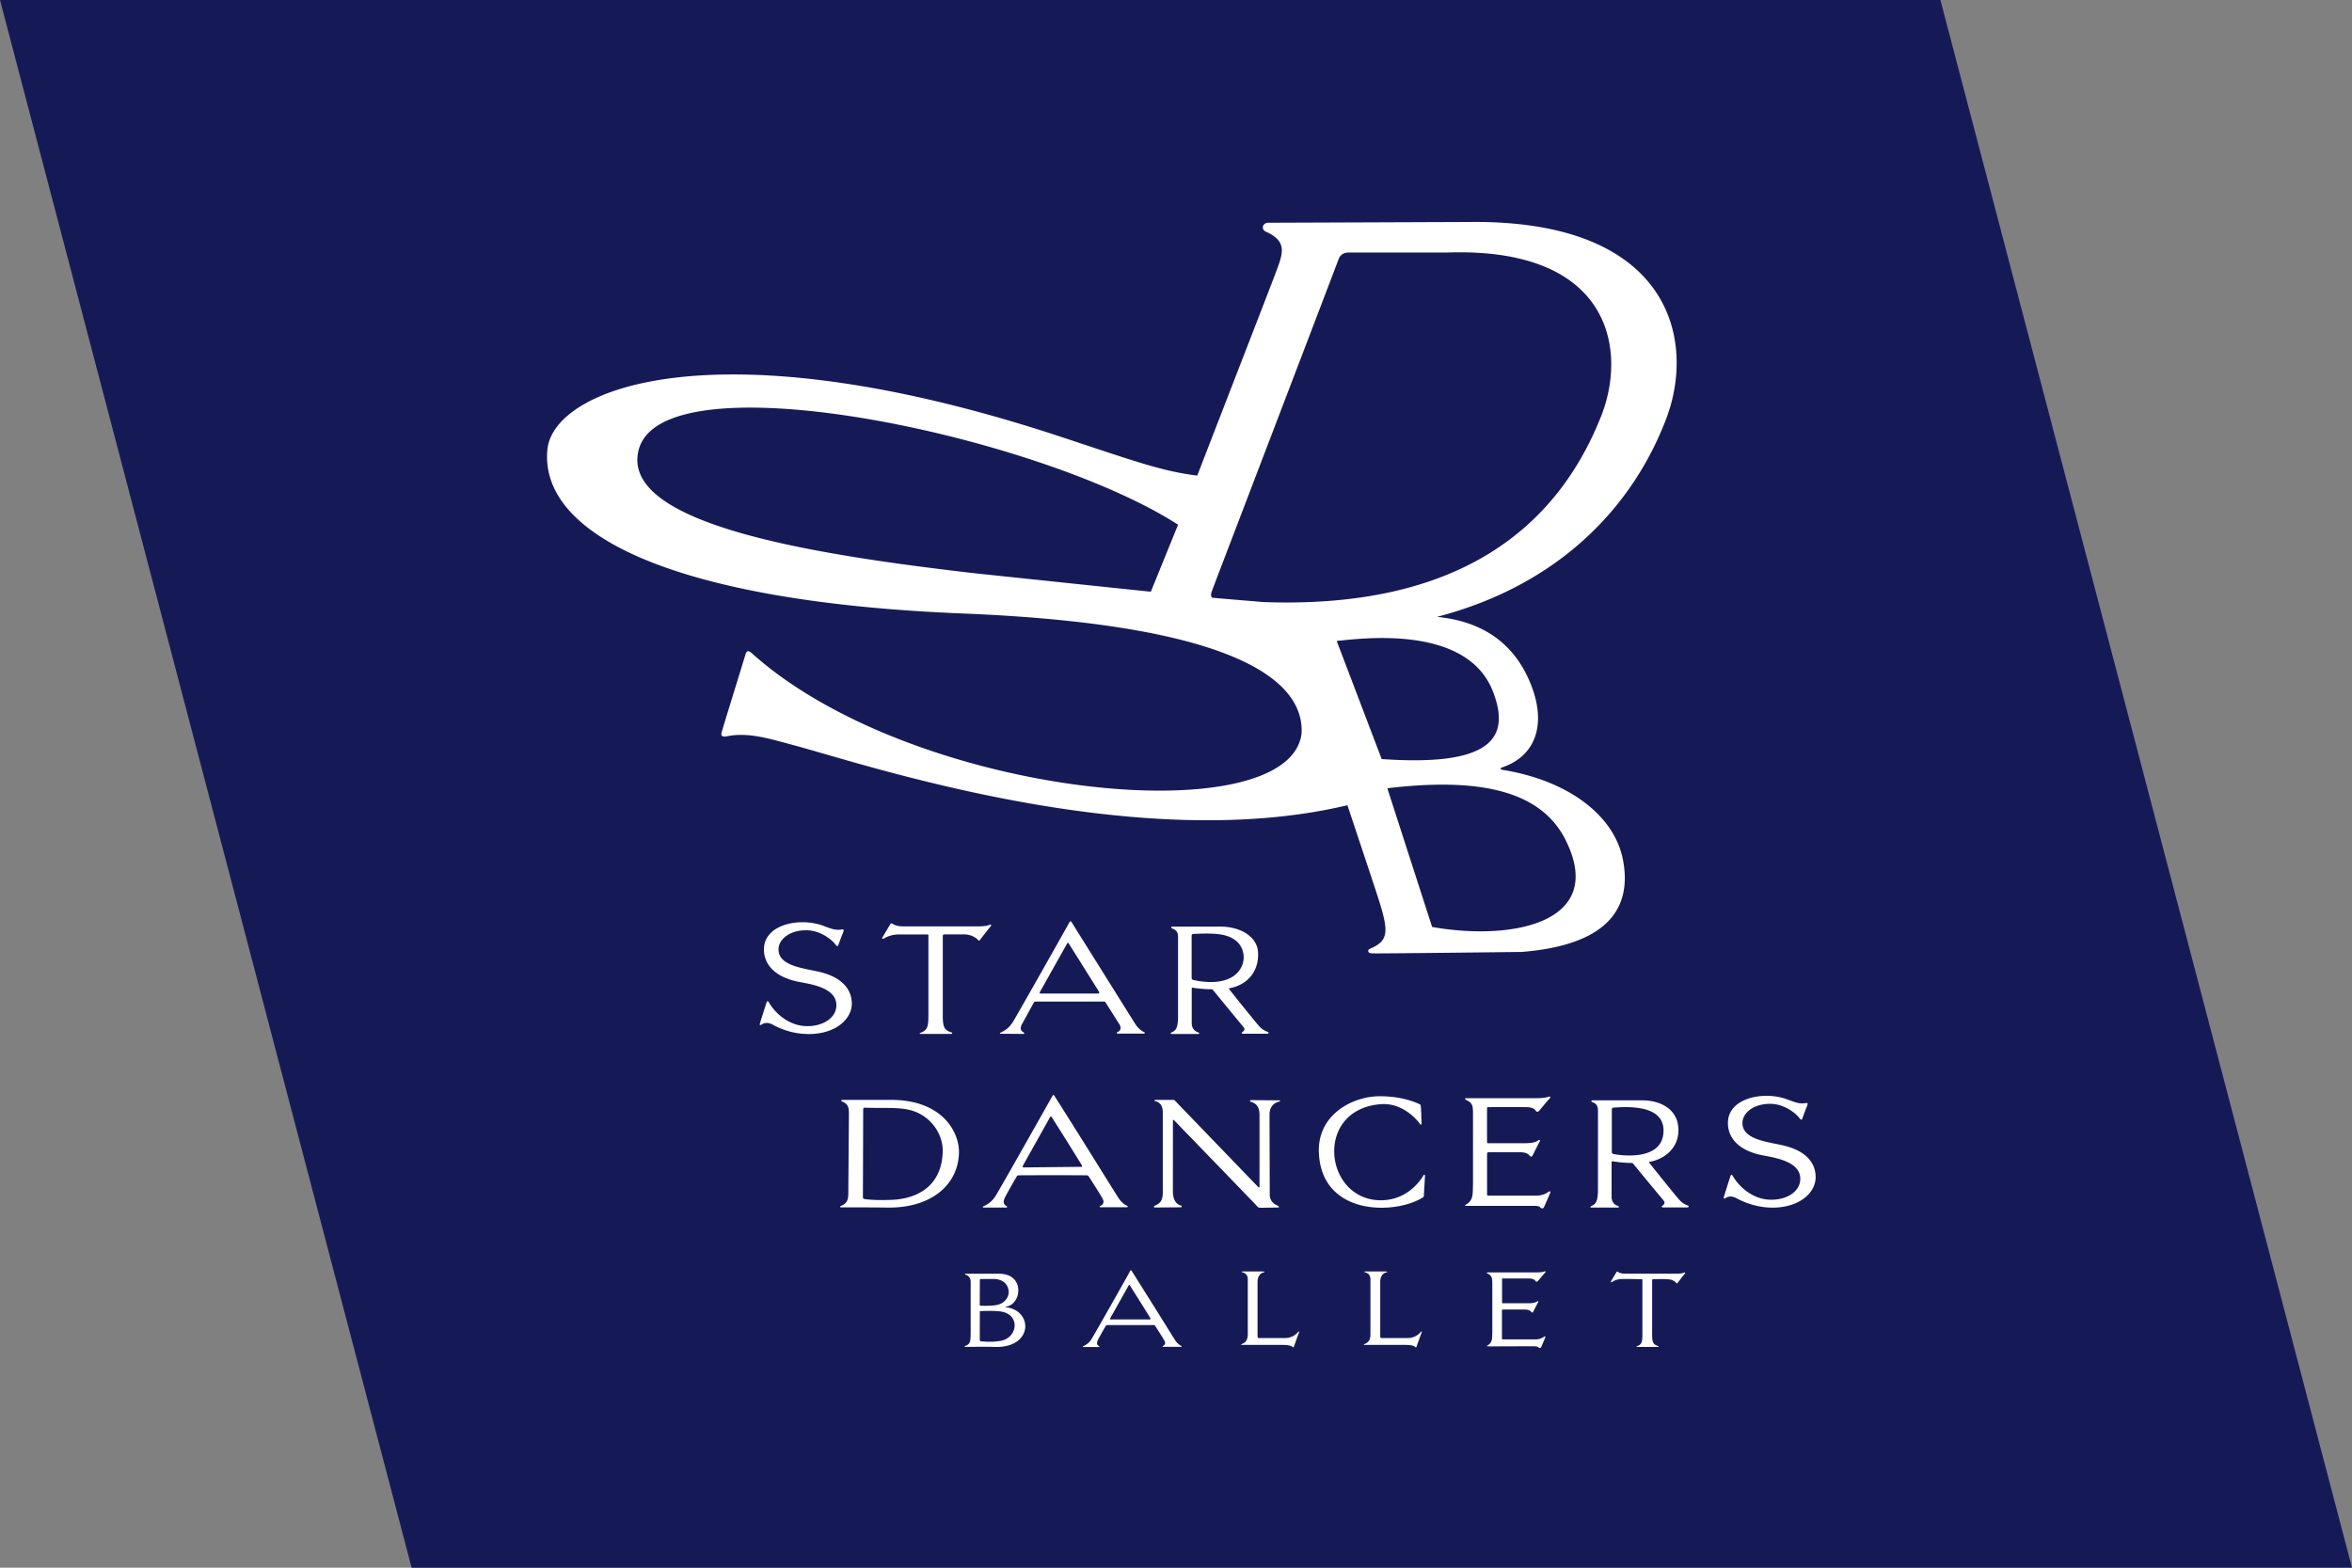
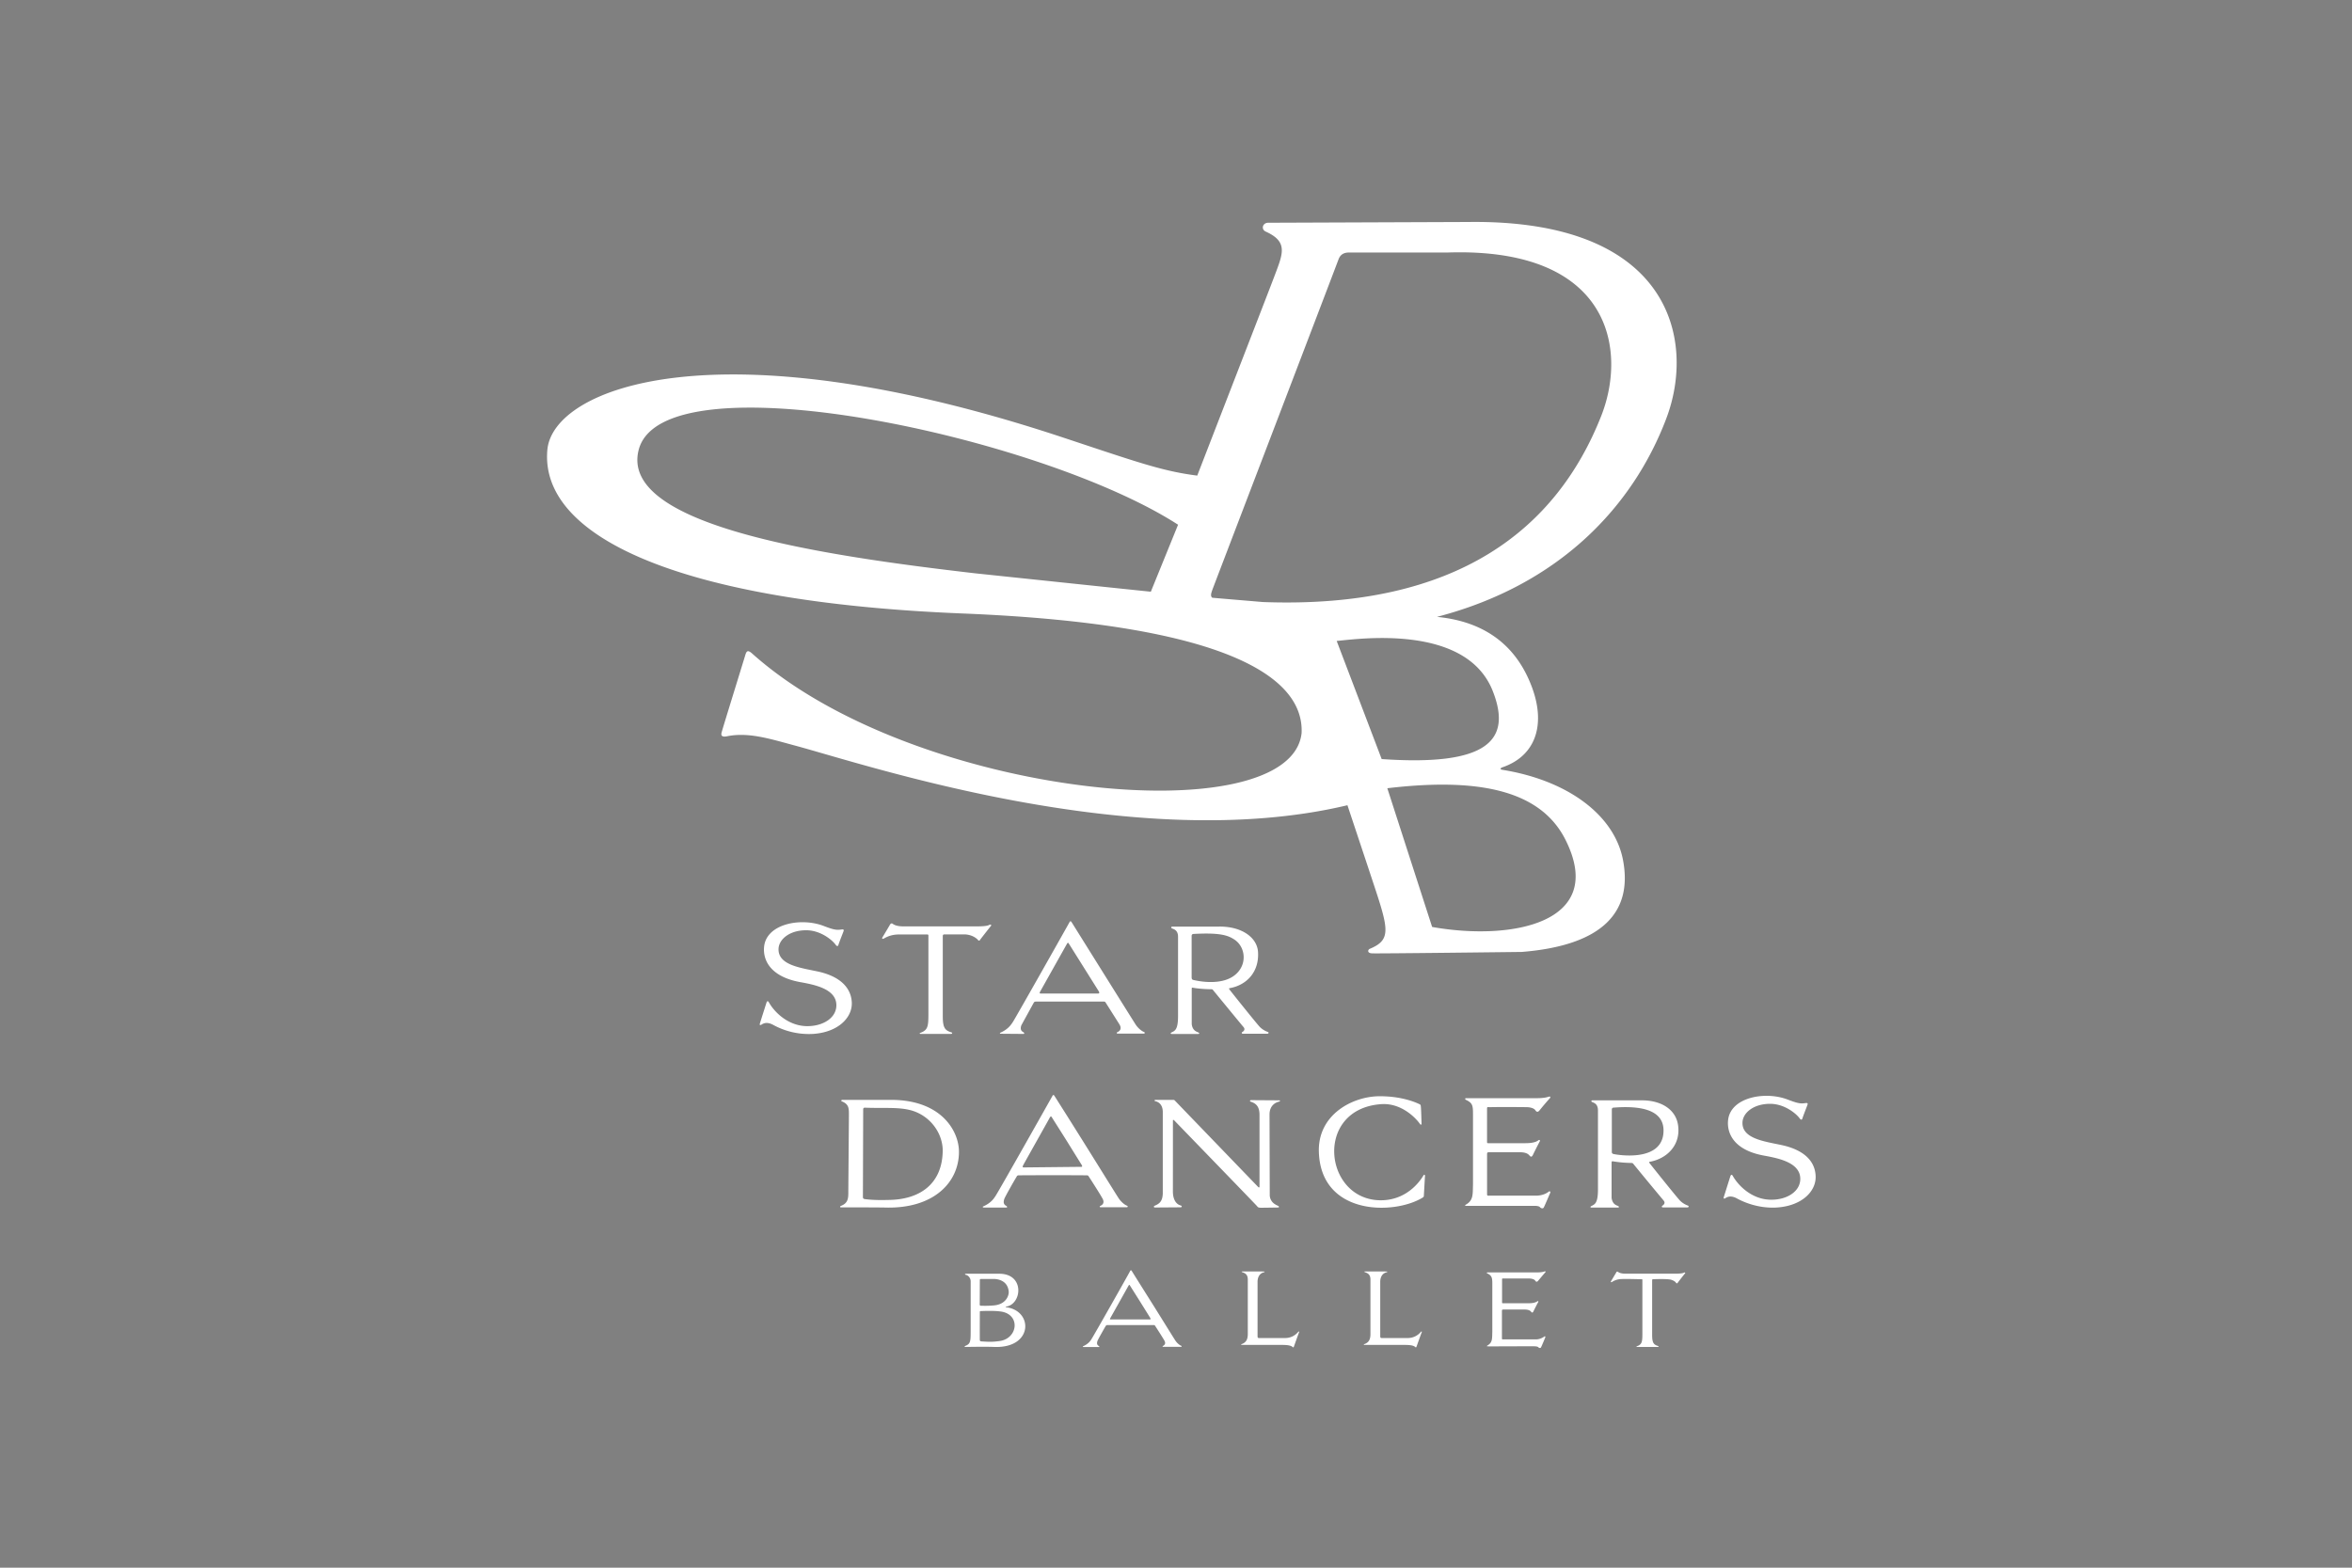
<svg xmlns="http://www.w3.org/2000/svg" width="150" height="100">
  <rect width="100%" height="100%" fill="#808080" stroke="none" />
-   <path fill="#151A57" d="M150 100H26.25L0 0h123.75z" />
  <g fill="#FFF">
    <path d="M101.566 70.188h3.141c1.238 0 2.174.58 2.314 1.596.176 1.27-.719 2.124-1.795 2.322-.082.018-.06.037-.006.11.045.064 1.742 2.189 1.93 2.375.19.187.397.276.502.314.065.02.058.114-.037.114h-1.568c-.059 0-.096-.064-.02-.114.08-.052.203-.169.068-.329a253.166 253.166 0 01-1.938-2.346c-.029-.027-.036-.047-.117-.047a7.88 7.88 0 01-1.166-.103c-.073-.015-.094 0-.094.103v2.228c.059.427.328.479.426.522.048.033.064.097-.021.097h-1.688c-.084 0-.077-.062-.024-.089.217-.116.438-.149.438-1.063V70.84c0-.439-.258-.49-.381-.548-.075-.038-.038-.104.036-.104zm1.229.583v2.695c0 .083.016.121.109.146.265.062 3.15.544 3.188-1.456.021-.869-.566-1.714-3.201-1.501-.059.002-.096.054-.096.116zM64.189 77.027h-1.442c-.093 0-.074-.06-.05-.069.533-.229.71-.544.805-.688.231-.352 3.575-6.283 3.615-6.359.032-.079.088-.079.126-.016a556.4 556.4 0 012.065 3.282c.976 1.562 1.956 3.147 2.043 3.269.176.262.425.431.512.459.075.021.076.104 0 .104h-1.659c-.097 0-.081-.065-.022-.091.058-.027.322-.15.118-.488-.193-.351-.873-1.399-.873-1.399-.036-.036-.029-.06-.139-.06-.053 0-1.035-.007-2.046-.007-1.111 0-2.253.007-2.253.007-.125 0-.134.053-.162.104-.036.043-.727 1.254-.775 1.397-.067.199-.059.353.117.445.088.052.066.11.02.11zm1.091-2.559c.119 0 3.619-.038 3.686-.038.066 0 .057-.059.021-.117-.021-.035-.475-.762-.932-1.502-.48-.764-.965-1.523-.981-1.555-.034-.055-.071-.043-.107.004-.022.051-1.685 3.004-1.721 3.082-.039.078-.031.126.034.126zM53.717 70.161c.057-.002 1.719-.004 3.15-.002 3.184.015 4.291 2.001 4.291 3.312 0 1.978-1.641 3.633-4.667 3.557-.57-.014-2.792-.012-2.858-.012-.064 0-.079-.062 0-.095.418-.163.469-.432.469-.821 0-.391.038-4.569.038-5.031 0-.383-.015-.631-.431-.808-.088-.031-.074-.089.008-.1zm1.333.601c0 .424-.017 5.469-.017 5.553 0 .093 0 .152.116.172.552.076 1.151.066 1.655.052 1.936-.063 3.283-1.075 3.318-3.11.016-1.107-.76-2.222-1.954-2.585-.823-.245-1.775-.139-2.99-.187-.062-.007-.128.014-.128.105zM93.5 70.161c.41.196.441.356.441.899v4.502c-.021.647.029 1.013-.473 1.291-.033.015-.05.063.018.066h4.467c.162.02.221.037.271.096.053.059.184.102.233.004.054-.094.373-.849.41-.931.038-.087-.043-.121-.104-.071-.057.053-.356.266-.869.252h-2.918c-.103.014-.146-.018-.137-.104v-2.549c0-.103.038-.117.141-.117h1.949c.274 0 .488.058.605.198.115.141.17.086.234-.038a25.5 25.5 0 01.434-.856c.035-.062-.016-.107-.075-.078-.058.041-.221.197-.835.197h-2.365c-.08 0-.09 0-.09-.113v-2.106c0-.115.081-.08.119-.08.518 0 .447-.017 2.379 0 .234 0 .49.058.585.198.088.146.19.103.259.014a21 21 0 01.666-.784c.064-.059.021-.124-.059-.097-.088.02-.256.097-.775.097H93.5c-.078-.002-.078.078 0 .11zM70.084 85.925l-.98-.002c-.058 0-.051-.034-.036-.044.359-.158.488-.368.548-.469.156-.238 2.445-4.284 2.462-4.34.028-.051.059-.051.093-.012.009.022.706 1.129 1.405 2.239.668 1.069 1.337 2.151 1.393 2.229.118.175.288.293.346.31.058.022.063.078 0 .078h-1.127c-.06 0-.053-.041-.017-.06.039-.023.22-.109.088-.342-.131-.234-.599-.953-.599-.953-.023-.021-.023-.035-.095-.035h-2.933c-.085 0-.092.033-.116.062-.022.03-.496.859-.526.956-.044.138-.038.242.08.312.061.033.046.071.014.071zm.743-1.76h2.518c.043 0 .038-.048.014-.092-.013-.026-.322-.521-.636-1.025-.328-.521-.66-1.043-.668-1.062-.026-.037-.049-.029-.071.004-.017.033-1.152 2.052-1.179 2.102-.026.056-.023.073.022.073zM94.848 81.225c.279.135.325.26.325.633v3.084c-.015.451.021.701-.325.893-.016.011-.035.044.014.046.048.009 2.953-.012 3.063 0 .115.015.153.027.19.065.029.037.119.065.16.006.037-.062.256-.587.276-.645.025-.058-.028-.087-.071-.046a.927.927 0 01-.571.177h-2.028c-.095 0-.094 0-.094-.106V83.61c0-.065.029-.077.102-.077h1.336c.188 0 .336.036.416.134.082.102.115.059.16-.029.038-.082.277-.547.303-.586.021-.042-.016-.074-.049-.049-.041.02-.173.137-.584.128h-1.613c-.057 0-.063 0-.063-.077v-1.445c0-.077.054-.056.095-.056h1.618c.162 0 .345.043.403.14.062.101.131.07.179.012.05-.061.421-.499.459-.539.045-.041.017-.088-.038-.066-.057.02-.176.066-.525.066h-3.104c-.066 0-.09.033-.034.059zM103.074 81.175c-.079.132-.309.513-.332.558-.027.043 0 .078.062.043.07-.043.262-.174.6-.188.342-.015 1.257.013 1.285.013.029 0 .055-.002.055.047v3.408c0 .557-.029.701-.354.822-.049.02-.022.043.01.043h1.33c.053 0 .062-.045.015-.062-.274-.084-.379-.188-.379-.697v-3.487c0-.053.014-.077.071-.077.061 0 .924-.037 1.156.04.234.08.274.164.311.205.031.04.072.011.088-.012.013-.024.434-.563.471-.604.041-.039-.018-.072-.053-.051-.045.018-.098.069-.564.069h-3.191c-.221 0-.375-.043-.463-.111-.073-.052-.109.012-.118.041zM65.275 65.953l-1.438-.012c-.088 0-.074-.051-.049-.061.526-.229.708-.544.804-.683.227-.355 3.576-6.288 3.612-6.365.036-.084.088-.084.13-.021 0 0 4.015 6.432 4.102 6.557.175.262.424.427.511.454.076.021.083.11 0 .11h-1.653c-.103 0-.083-.064-.028-.096.063-.027.328-.152.129-.49l-.884-1.397c-.031-.033-.024-.06-.134-.06h-4.299c-.125 0-.133.051-.168.104l-.77 1.402c-.07.193-.058.352.118.441.089.055.073.117.017.117zm1.091-2.578s3.669.002 3.689 0c.066-.014.059-.078.021-.139l-1.917-3.055c-.033-.058-.073-.043-.103.004l-1.728 3.08c-.037.083-.028.11.038.11zM74.767 59.107h2.928c1.474-.037 2.47.683 2.535 1.602.088 1.277-.713 2.126-1.795 2.322-.082.016-.059.035-.008.109.045.067 1.742 2.19 1.926 2.375.191.188.401.277.506.313.072.022.058.112-.041.112h-1.562c-.054 0-.098-.067-.021-.112.084-.043.205-.166.063-.322-.141-.162-1.909-2.321-1.935-2.349-.022-.029-.035-.055-.114-.055-.08 0-.666-.006-1.168-.096-.071-.015-.078-.001-.078.096v2.228c.054.431.336.483.433.535.051.022.07.09-.018.09h-1.697c-.081 0-.068-.062-.021-.088.22-.117.431-.15.431-1.063v-5.047c0-.431-.271-.484-.396-.54-.072-.037-.036-.11.032-.11zm1.23.591v2.666c.012.083.017.12.114.147.264.062 2.011.452 2.844-.505.578-.651.432-1.633-.227-2.071-.403-.265-.9-.457-2.631-.359-.059.006-.1.059-.1.122zM53.467 60.285c.088-.275.299-.789.335-.895.033-.107-.035-.117-.167-.095-.31.045-.521-.007-1.099-.228-1.456-.563-3.64-.139-3.803 1.303-.086.748.265 1.906 2.307 2.279.923.166 2.3.434 2.3 1.474 0 .821-.872 1.345-1.881 1.333-1.172-.014-2.058-.864-2.426-1.525-.057-.102-.117-.07-.145.01-.023.08-.424 1.326-.433 1.377-.015.045.01.106.117.037.105-.068.336-.199.74.021a4.73 4.73 0 002.537.576c1.603-.103 2.498-1.036 2.476-1.974-.025-.897-.654-1.68-2.177-2.01-1.104-.236-2.535-.408-2.496-1.449.028-.608.703-1.18 1.762-1.18.927 0 1.67.631 1.878.922.081.113.145.106.175.024zM56.756 58.99c-.111.195-.446.748-.483.812-.036.061 0 .118.103.061.102-.053.381-.234.879-.254h1.879c.038 0 .076 0 .076.074v4.994c0 .815-.038 1.029-.52 1.211-.067.023-.036.063.021.063h1.943c.081 0 .101-.073.022-.099-.396-.121-.549-.272-.549-1.016v-5.119c0-.072.022-.115.115-.115h1.274c.544.021.821.308.864.367.051.063.109.021.126-.021.022-.038.638-.821.69-.883.056-.068-.022-.106-.082-.077-.061.026-.14.104-.82.104h-4.68c-.33 0-.557-.067-.674-.161-.106-.077-.162.022-.184.059zM114.943 71.359c.091-.276.296-.783.332-.894.037-.108-.029-.116-.166-.096-.311.045-.516-.009-1.094-.228-1.457-.563-3.646-.139-3.804 1.303-.086.746.265 1.908 2.304 2.273.922.168 2.299.445 2.299 1.479 0 .821-.871 1.345-1.875 1.332-1.181-.009-2.06-.863-2.433-1.525-.057-.101-.116-.069-.146.015-.027.078-.418 1.32-.432 1.366-.01.056.02.113.116.042.108-.07.336-.199.741.027.408.222 1.357.646 2.54.572 1.603-.107 2.495-1.038 2.469-1.977-.019-.902-.647-1.678-2.171-2.006-1.109-.236-2.54-.412-2.495-1.452.027-.608.708-1.179 1.759-1.179.928 0 1.67.631 1.879.917.086.121.151.113.177.031zM90.661 71.684c-.015-.469-.03-1.137-.062-1.188 0-.013-.025-.042-.07-.063-.277-.132-1.159-.508-2.535-.506-1.735 0-3.955 1.172-3.883 3.547.123 4.055 4.764 4.043 6.609 2.926.062-.041.078-.057.086-.107.006-.079.066-1.195.074-1.27.014-.07-.048-.123-.09-.056-.059.087-.887 1.61-2.755 1.597-3.61-.037-4.245-5.815.038-6.131 1.391-.103 2.338 1.033 2.482 1.26.031.046.106.078.106-.009zM87.039 81.104c-.04 0-.035.033.008.045.141.056.354.115.354.469v3.472c0 .308-.073.542-.4.652-.044.016-.029.039.014.047h2.534c.328 0 .593.021.709.135.024.03.06.033.079-.017.018-.045.311-.876.337-.926.022-.056-.04-.054-.056-.026a1.076 1.076 0 01-.829.396h-1.647c-.045 0-.117.016-.117-.113v-3.479c0-.25.104-.538.418-.604.037-.006.043-.047 0-.047-.062-.004-1.404-.004-1.404-.004zM79.219 81.104c-.042 0-.042.033.006.045.142.056.354.115.354.469v3.472c0 .308-.079.542-.403.652-.043.016-.021.039.018.047h2.533c.322 0 .592.021.709.135.028.03.061.033.08-.017.018-.049.309-.876.336-.926.022-.056-.041-.054-.056-.026a1.065 1.065 0 01-.83.396h-1.649c-.041 0-.116.016-.116-.113v-3.479c0-.25.106-.538.419-.604.039-.006.039-.047 0-.047-.059-.004-1.401-.004-1.401-.004zM64.159 83.386c-.042-.005-.02-.03.016-.041.981-.146 1.199-2.052-.397-2.095h-2.151c-.046 0-.082.004-.082.027 0 .039.051.043.11.059.058.023.25.145.25.408v3.021c-.002.789.015.951-.352 1.092-.03.007-.058.059.008.062.071.001 1.185-.025 1.865 0 2.477.086 2.477-2.327.733-2.533zm-1.675-.24l.006-1.506c0-.027.021-.055.074-.055h.88c.216.014.804.105.885.771.034.271-.154.778-.798.895-.376.062-.952.04-.982.04-.081-.005-.065-.086-.065-.145zm1.245 2.399c-.404.053-.572.057-1.098.023-.069-.002-.133-.004-.141-.088-.008-.082 0-1.801 0-1.801 0-.029.016-.047.051-.047.037 0 1.027-.057 1.472.065 1.078.305.843 1.713-.284 1.848zM81.59 70.188l-1.812-.012c-.045 0-.104.064-.01.1.271.089.558.242.558.836v4.568c0 .053-.023.098-.089.031l-5.31-5.508c-.023-.031-.051-.042-.101-.042H73.68c-.051 0-.084.069.017.086.14.03.46.169.46.69v5.19c-.015.521-.234.664-.511.782-.09.038-.067.115.009.115l1.632-.012c.111 0 .095-.095.021-.115-.27-.066-.491-.332-.506-.854l.002-4.59c.015-.025.038-.031.088.021.02.021 5.194 5.361 5.249 5.434.004.009.017.015.024.027.06.073.082.104.271.104.198 0 1.012-.014 1.082-.014.049 0 .062-.047.031-.076-.007-.006-.013-.02-.029-.026a1.206 1.206 0 01-.211-.11.693.693 0 01-.33-.606l-.014-5.115c0-.665.51-.804.628-.825.052-.02.052-.079-.003-.079zM106.271 26.689c1.885-4.966.322-12.706-12.64-12.529l-12.774.049c-.353.024-.438.431-.129.566 1.448.657 1.09 1.406.535 2.878-.404 1.068-2.918 7.542-4.908 12.685-2.25-.285-3.862-.873-8.592-2.44-21.987-7.287-32.505-3.179-32.856.805-.484 5.494 8.299 9.697 26.486 10.43 17.035.689 21.778 4.14 21.617 7.631-.716 6.438-24.668 4.192-35.03-5.066-.255-.229-.352-.205-.433.037-.073.248-1.492 4.832-1.524 4.98-.042.152-.044.33.352.249 1.363-.272 2.709.159 4.287.584 4.532 1.21 21.766 7.037 35.271 3.816l1.369 4.116c1.203 3.654 1.574 4.416.053 5.045-.119.053-.186.271.146.287.336.021 9.549-.09 9.549-.09 5.178-.416 7.076-2.557 6.461-5.842-.529-2.852-3.479-5.094-7.695-5.775-.193-.034-.119-.121.021-.167 2.071-.719 2.752-2.657 1.881-5.054-.995-2.723-3.036-4.24-6.077-4.535 7.816-2.033 12.507-7.05 14.63-12.66zM73.395 37.744c-2.29-.234-5.601-.585-11.195-1.172-10.02-1.159-22.695-3.07-21.47-7.868 1.53-6.008 25.606-.917 34.402 4.767l-1.737 4.273zm26.441 15.818c2.668 5.302-3.393 6.475-8.501 5.567l-2.858-8.849c5.568-.658 9.711.01 11.359 3.282zM95.2 44.077c1.243 3.151-.322 4.811-7.083 4.342l-2.869-7.534c1.303-.117 8.246-1.136 9.952 3.192zm-14.655-5.674c-1.297-.11-2.236-.186-3.229-.274-.144-.107-.068-.313.024-.562.121-.331 7.429-19.434 8.03-21.035.138-.359.425-.427.675-.424l6.326-.002c10.388-.32 11.413 6.224 9.741 10.443-2.833 7.158-9.137 12.314-21.567 11.854z" />
  </g>
</svg>